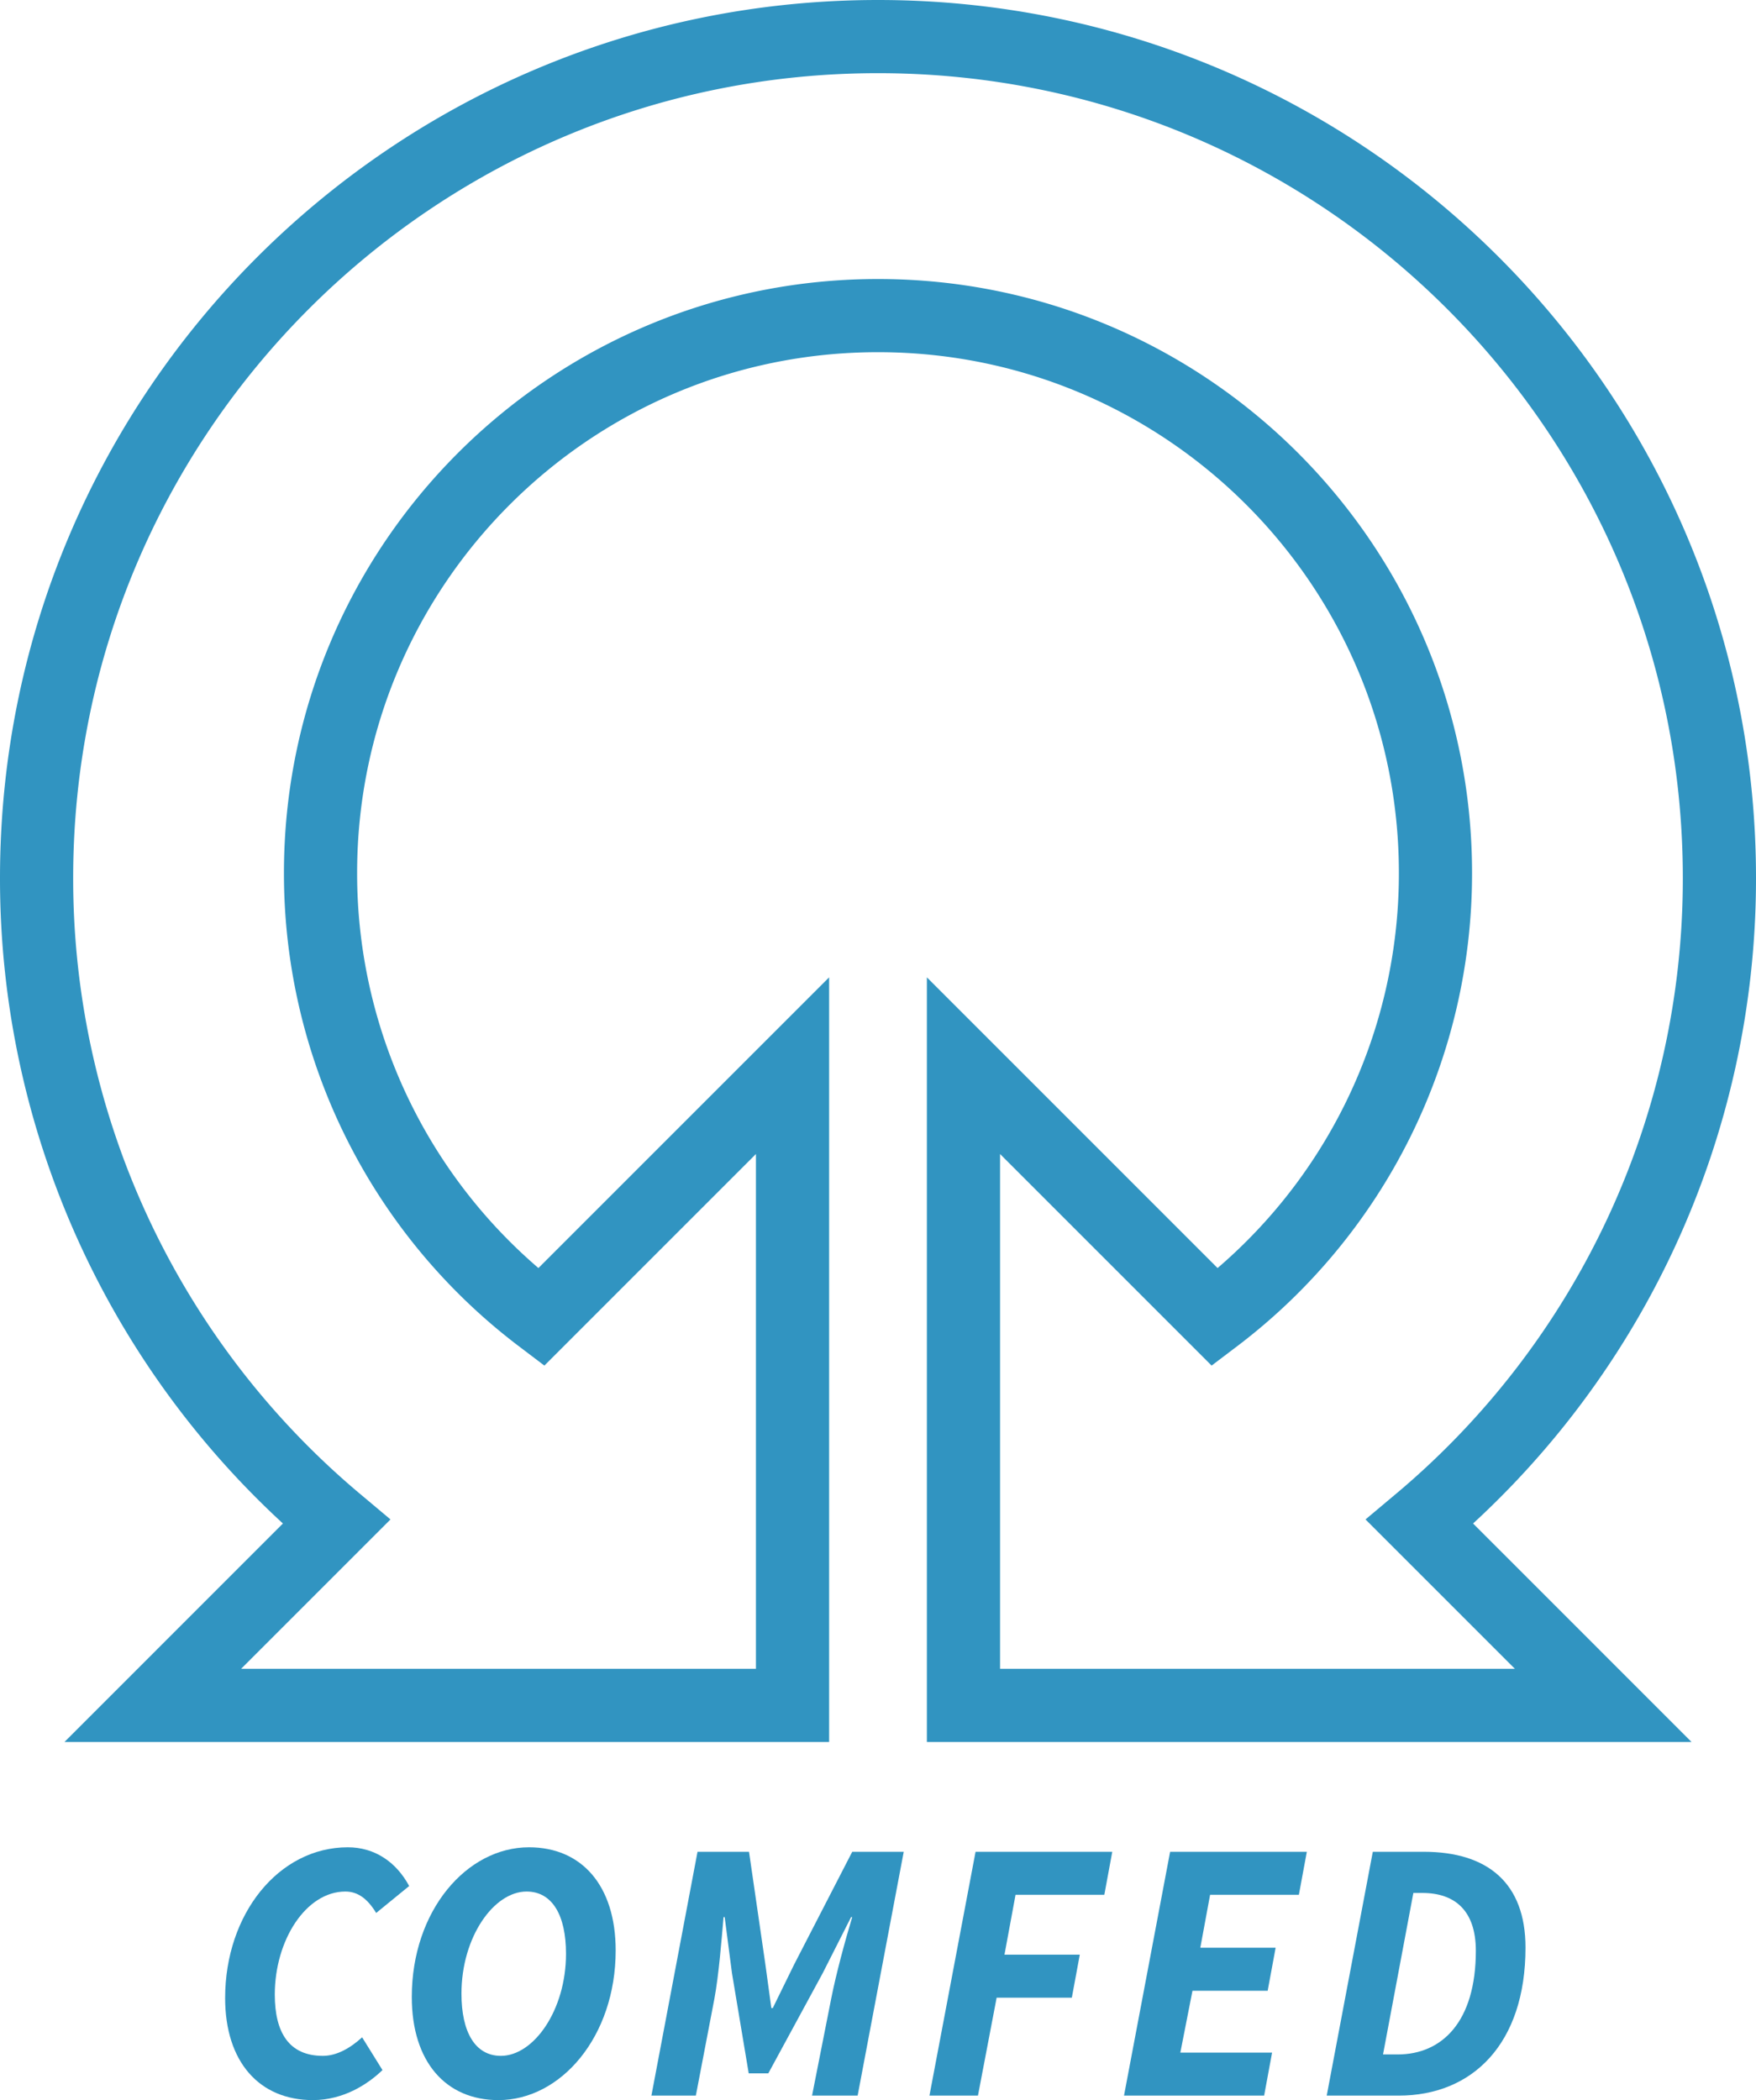
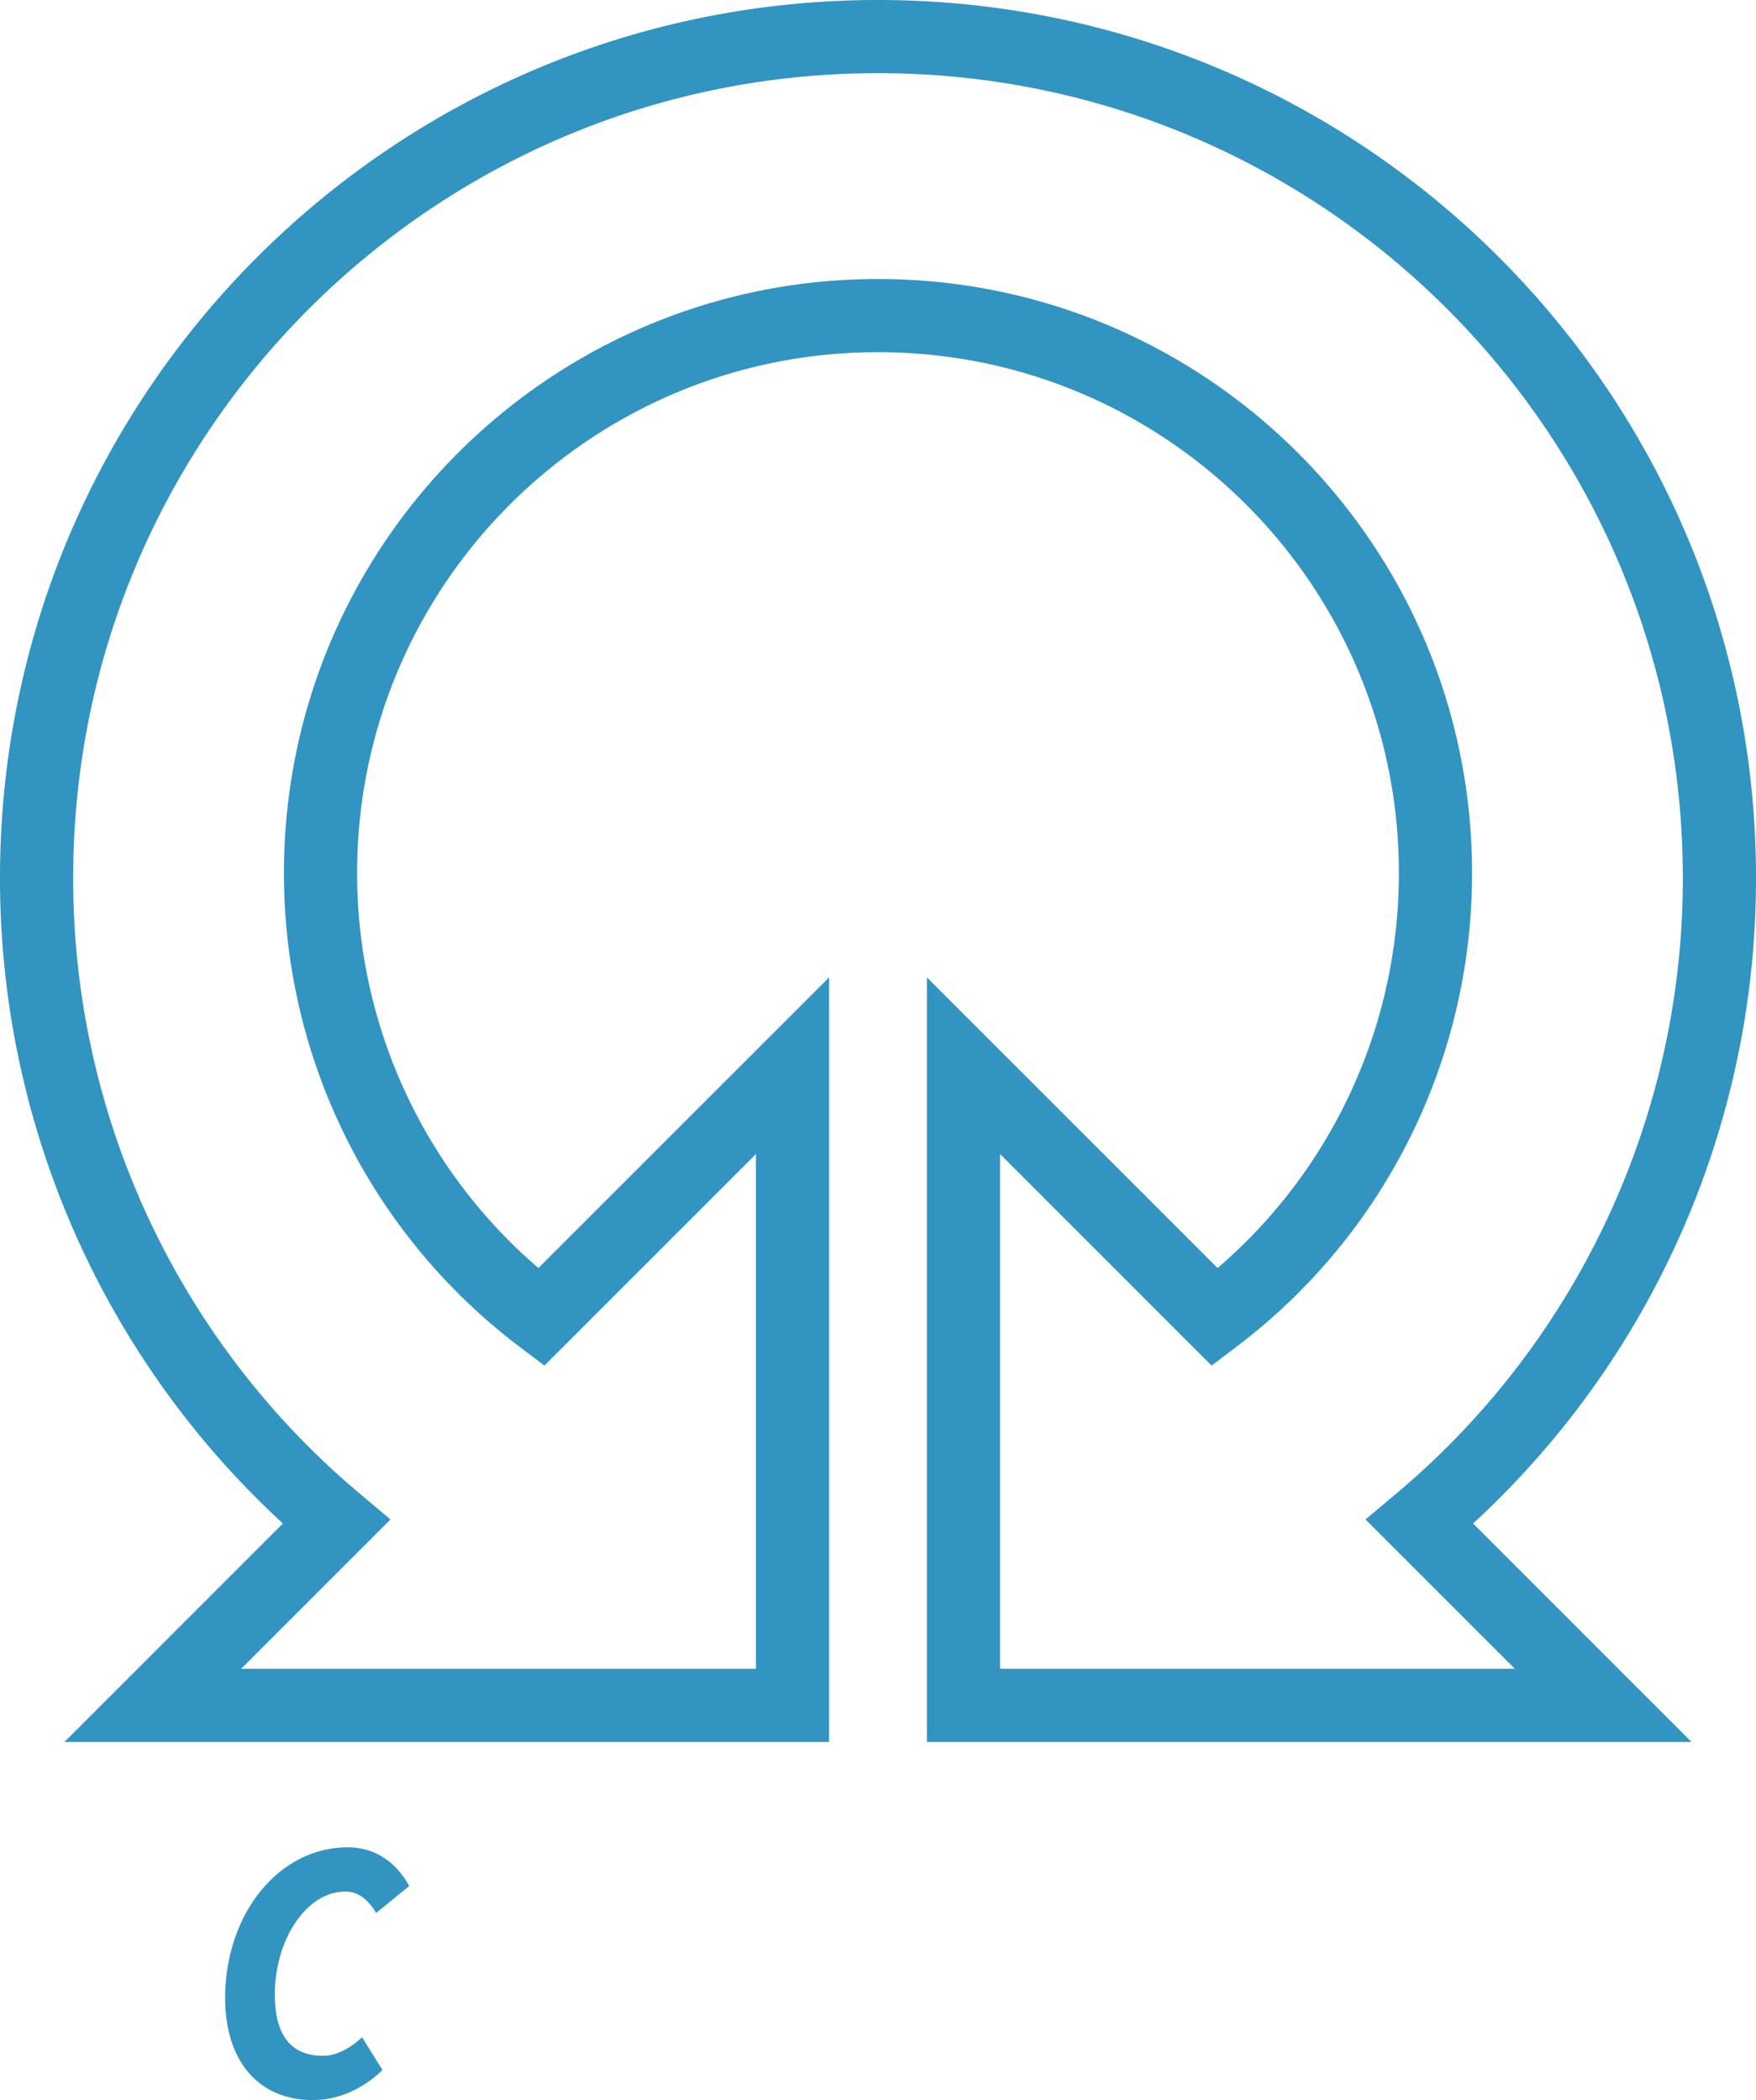
<svg xmlns="http://www.w3.org/2000/svg" viewBox="0 0 719.92 861.068">
  <defs>
    <style>.a{fill:none;stroke:#3194c1;stroke-miterlimit:10;stroke-width:30px;}.b{fill:#3194c1;}</style>
  </defs>
  <path class="a" d="M582.01,623.95l75.27,75.28H395V436.94L498.1,540.05a228.22,228.22,0,0,0,90.41-182.1c0-126.22-102.33-228.55-228.55-228.55S131.41,231.73,131.41,357.95a228.22,228.22,0,0,0,90.41,182.1l103.1-103.11V699.23H62.64l75.27-75.28A344.232,344.232,0,0,1,15,359.96C15,169.44,169.45,15,359.96,15S704.92,169.44,704.92,359.96A344.232,344.232,0,0,1,582.01,623.95Z" />
  <path class="b" d="M92.3,819.217c0-34.508,21.994-61.808,50.3-61.808,10.971,0,19.843,5.991,25.15,15.882L154.226,784.34c-3.531-5.792-7.472-8.787-12.639-8.787-16.134,0-28.928,19.952-28.928,42.238,0,15.5,5.782,25.133,19.719,25.133,5.7,0,11.223-3.176,16.084-7.6l8.346,13.432c-5.731,5.54-15.713,12.308-28.544,12.308C106.323,861.068,92.3,845.4,92.3,819.217Z" />
-   <path class="b" d="M168.826,818.785c0-35.34,22.455-61.376,48.062-61.376,21.6,0,35.524,15.718,35.524,42.283,0,35.34-22.455,61.376-48.063,61.376C182.75,861.068,168.826,845.35,168.826,818.785Zm63.224-17.721c0-15.878-5.68-25.511-16.169-25.511-13.438,0-26.693,18.688-26.693,41.86,0,15.878,5.68,25.511,16.168,25.511C218.794,842.924,232.05,824.235,232.05,801.064Z" />
-   <path class="b" d="M285.969,759.25h21.112l6.7,46.138,2.456,17.954h.58l8.8-17.954L349.4,759.25h21.111l-18.9,99.977H332.92l7.846-39.723c1.979-10.053,5.682-23.716,8.617-33.462h-.46l-11.67,23.047L314.993,850.1h-8.037L300.1,809.089l-3-23.047h-.461c-.853,9.8-1.944,23.662-3.753,33.462l-7.606,39.723H267.065Z" />
-   <path class="b" d="M399.958,759.25h56.049l-3.26,17.638h-36.4l-4.537,24.552h30.877l-3.26,17.639H408.6l-7.66,40.148H381.054Z" />
-   <path class="b" d="M479.722,759.25h56.049l-3.26,17.638h-36.4l-4.008,21.7h30.877l-3.26,17.638H488.89l-4.979,25.363h37.615l-3.259,17.638h-57.45Z" />
-   <path class="b" d="M562.819,759.25h20.819c26.392,0,41.783,12.92,41.783,39.269,0,39.416-21.7,60.708-52,60.708h-29.5Zm10.172,83.1c18.164,0,32.069-13.348,32.069-42.511,0-16.565-8.684-23.707-21.952-23.707h-3.664l-12.435,66.218Z" />
</svg>